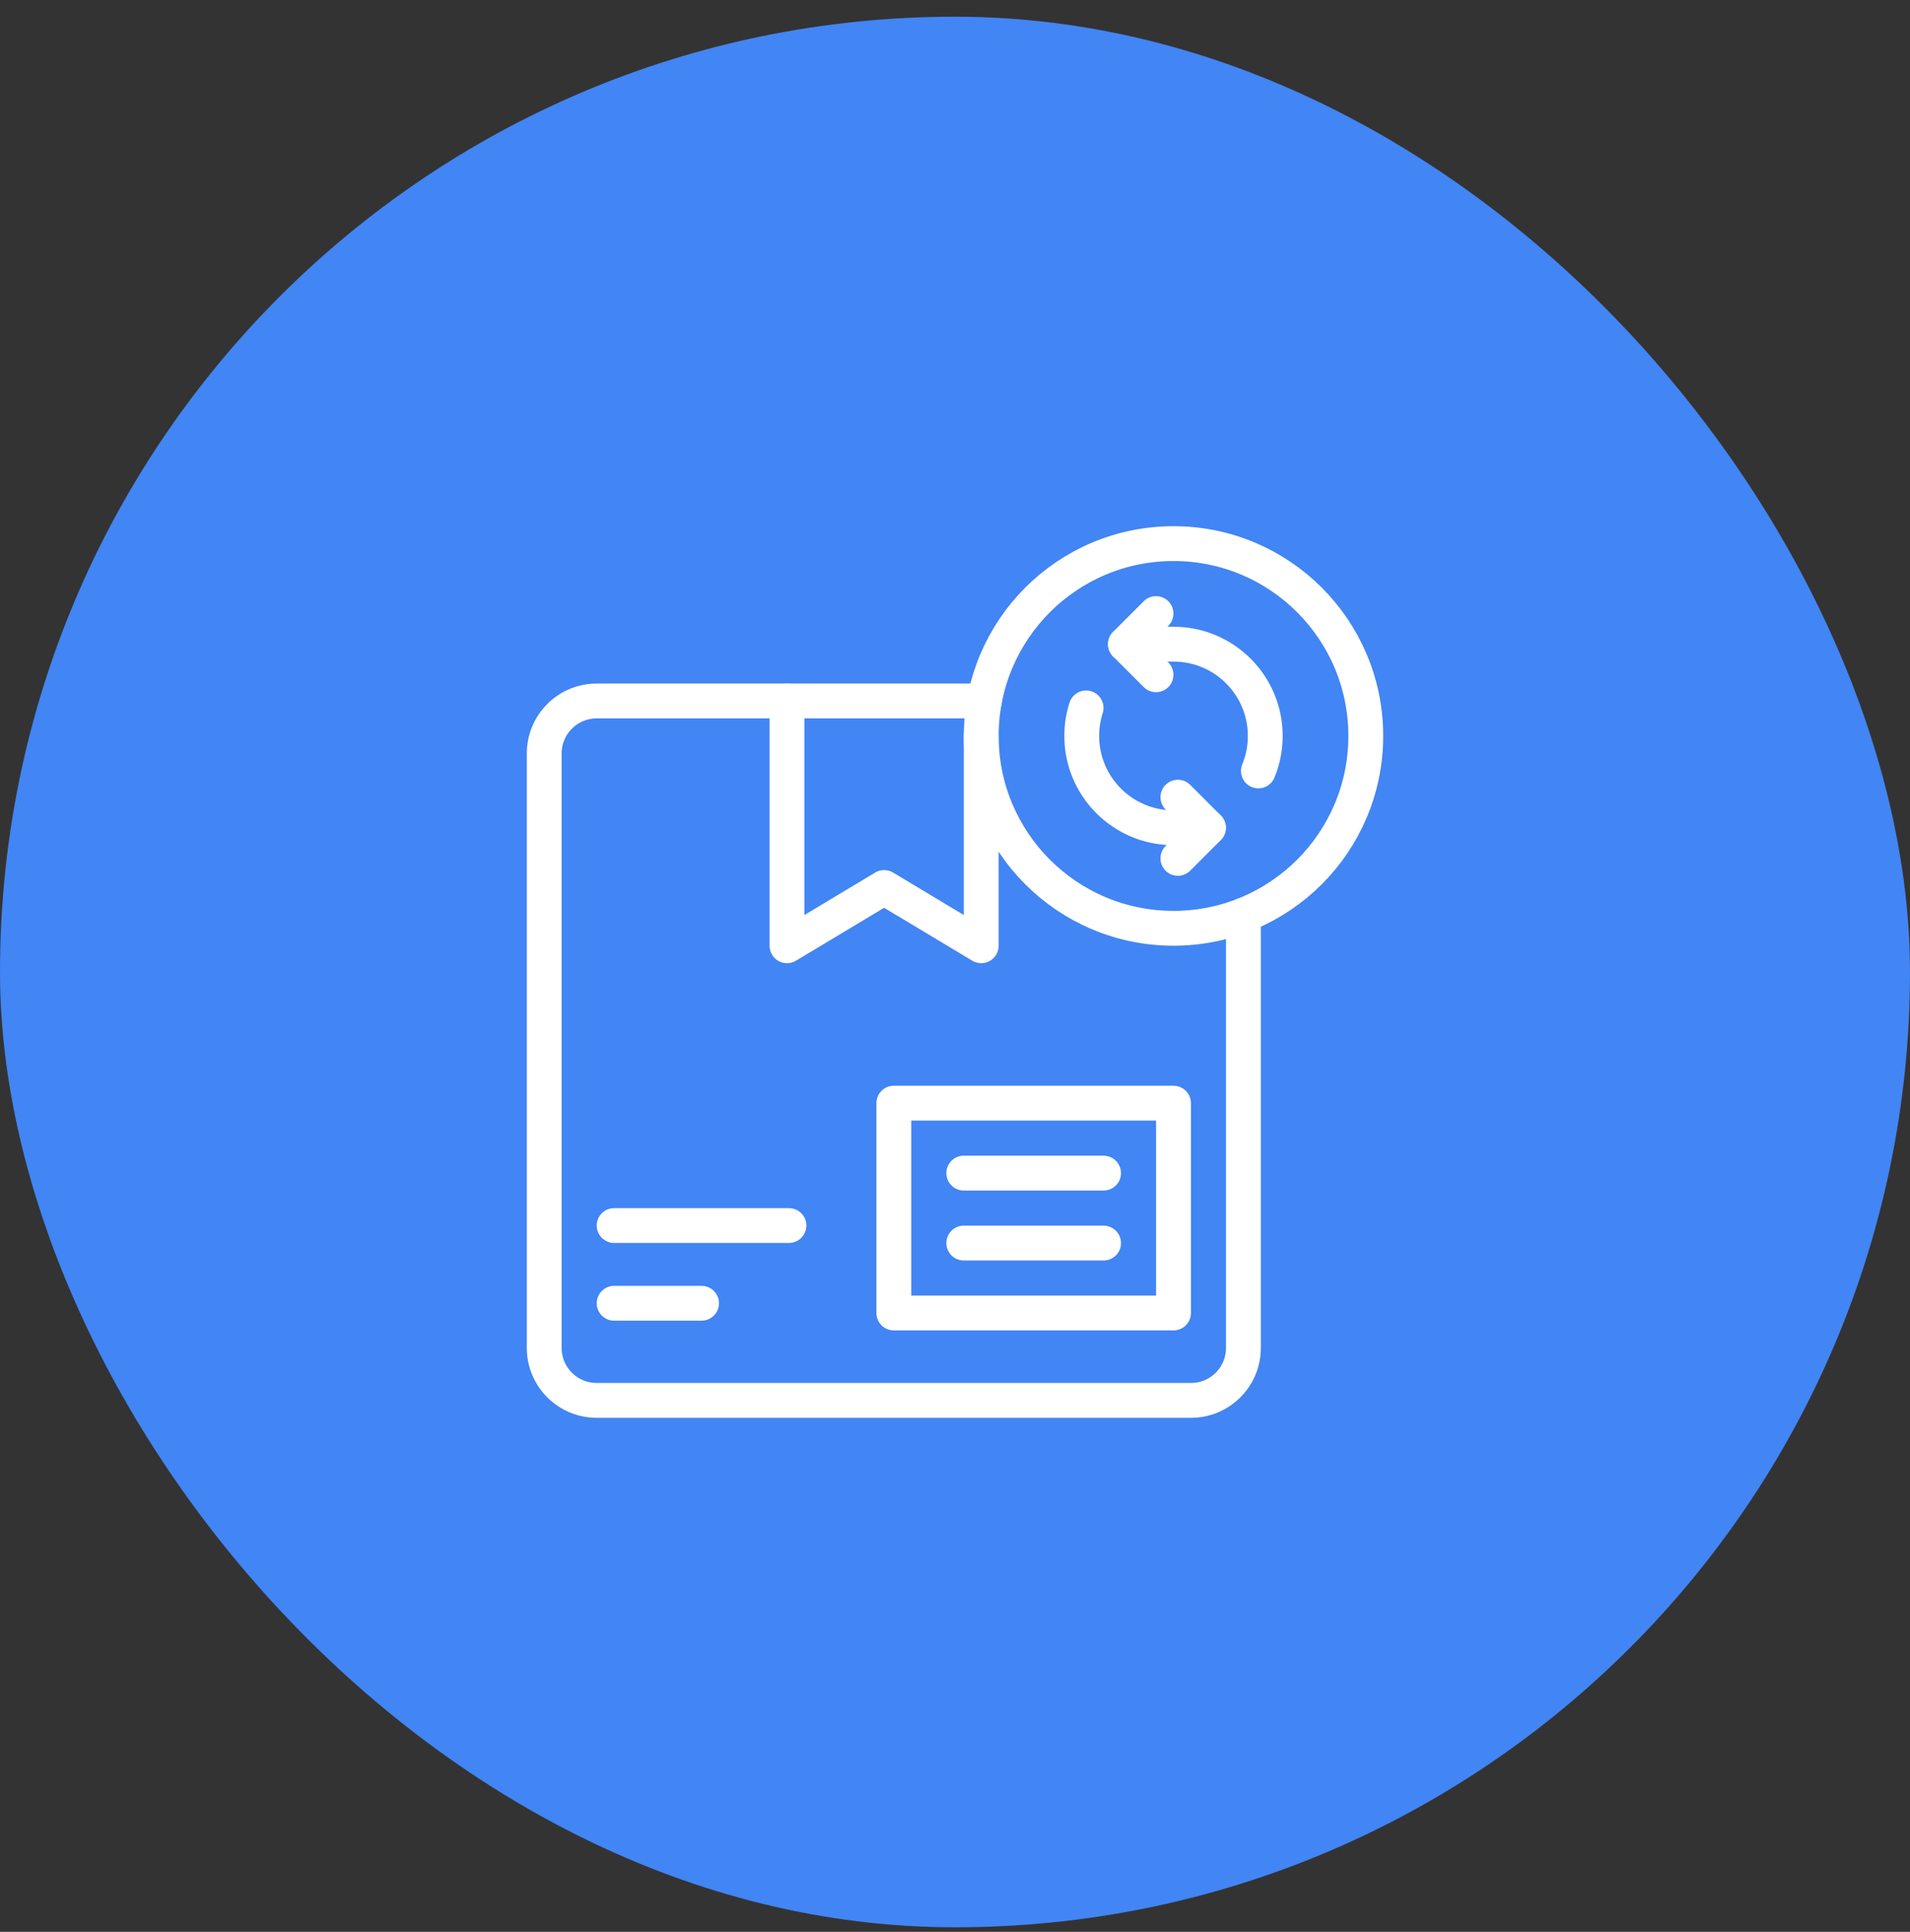
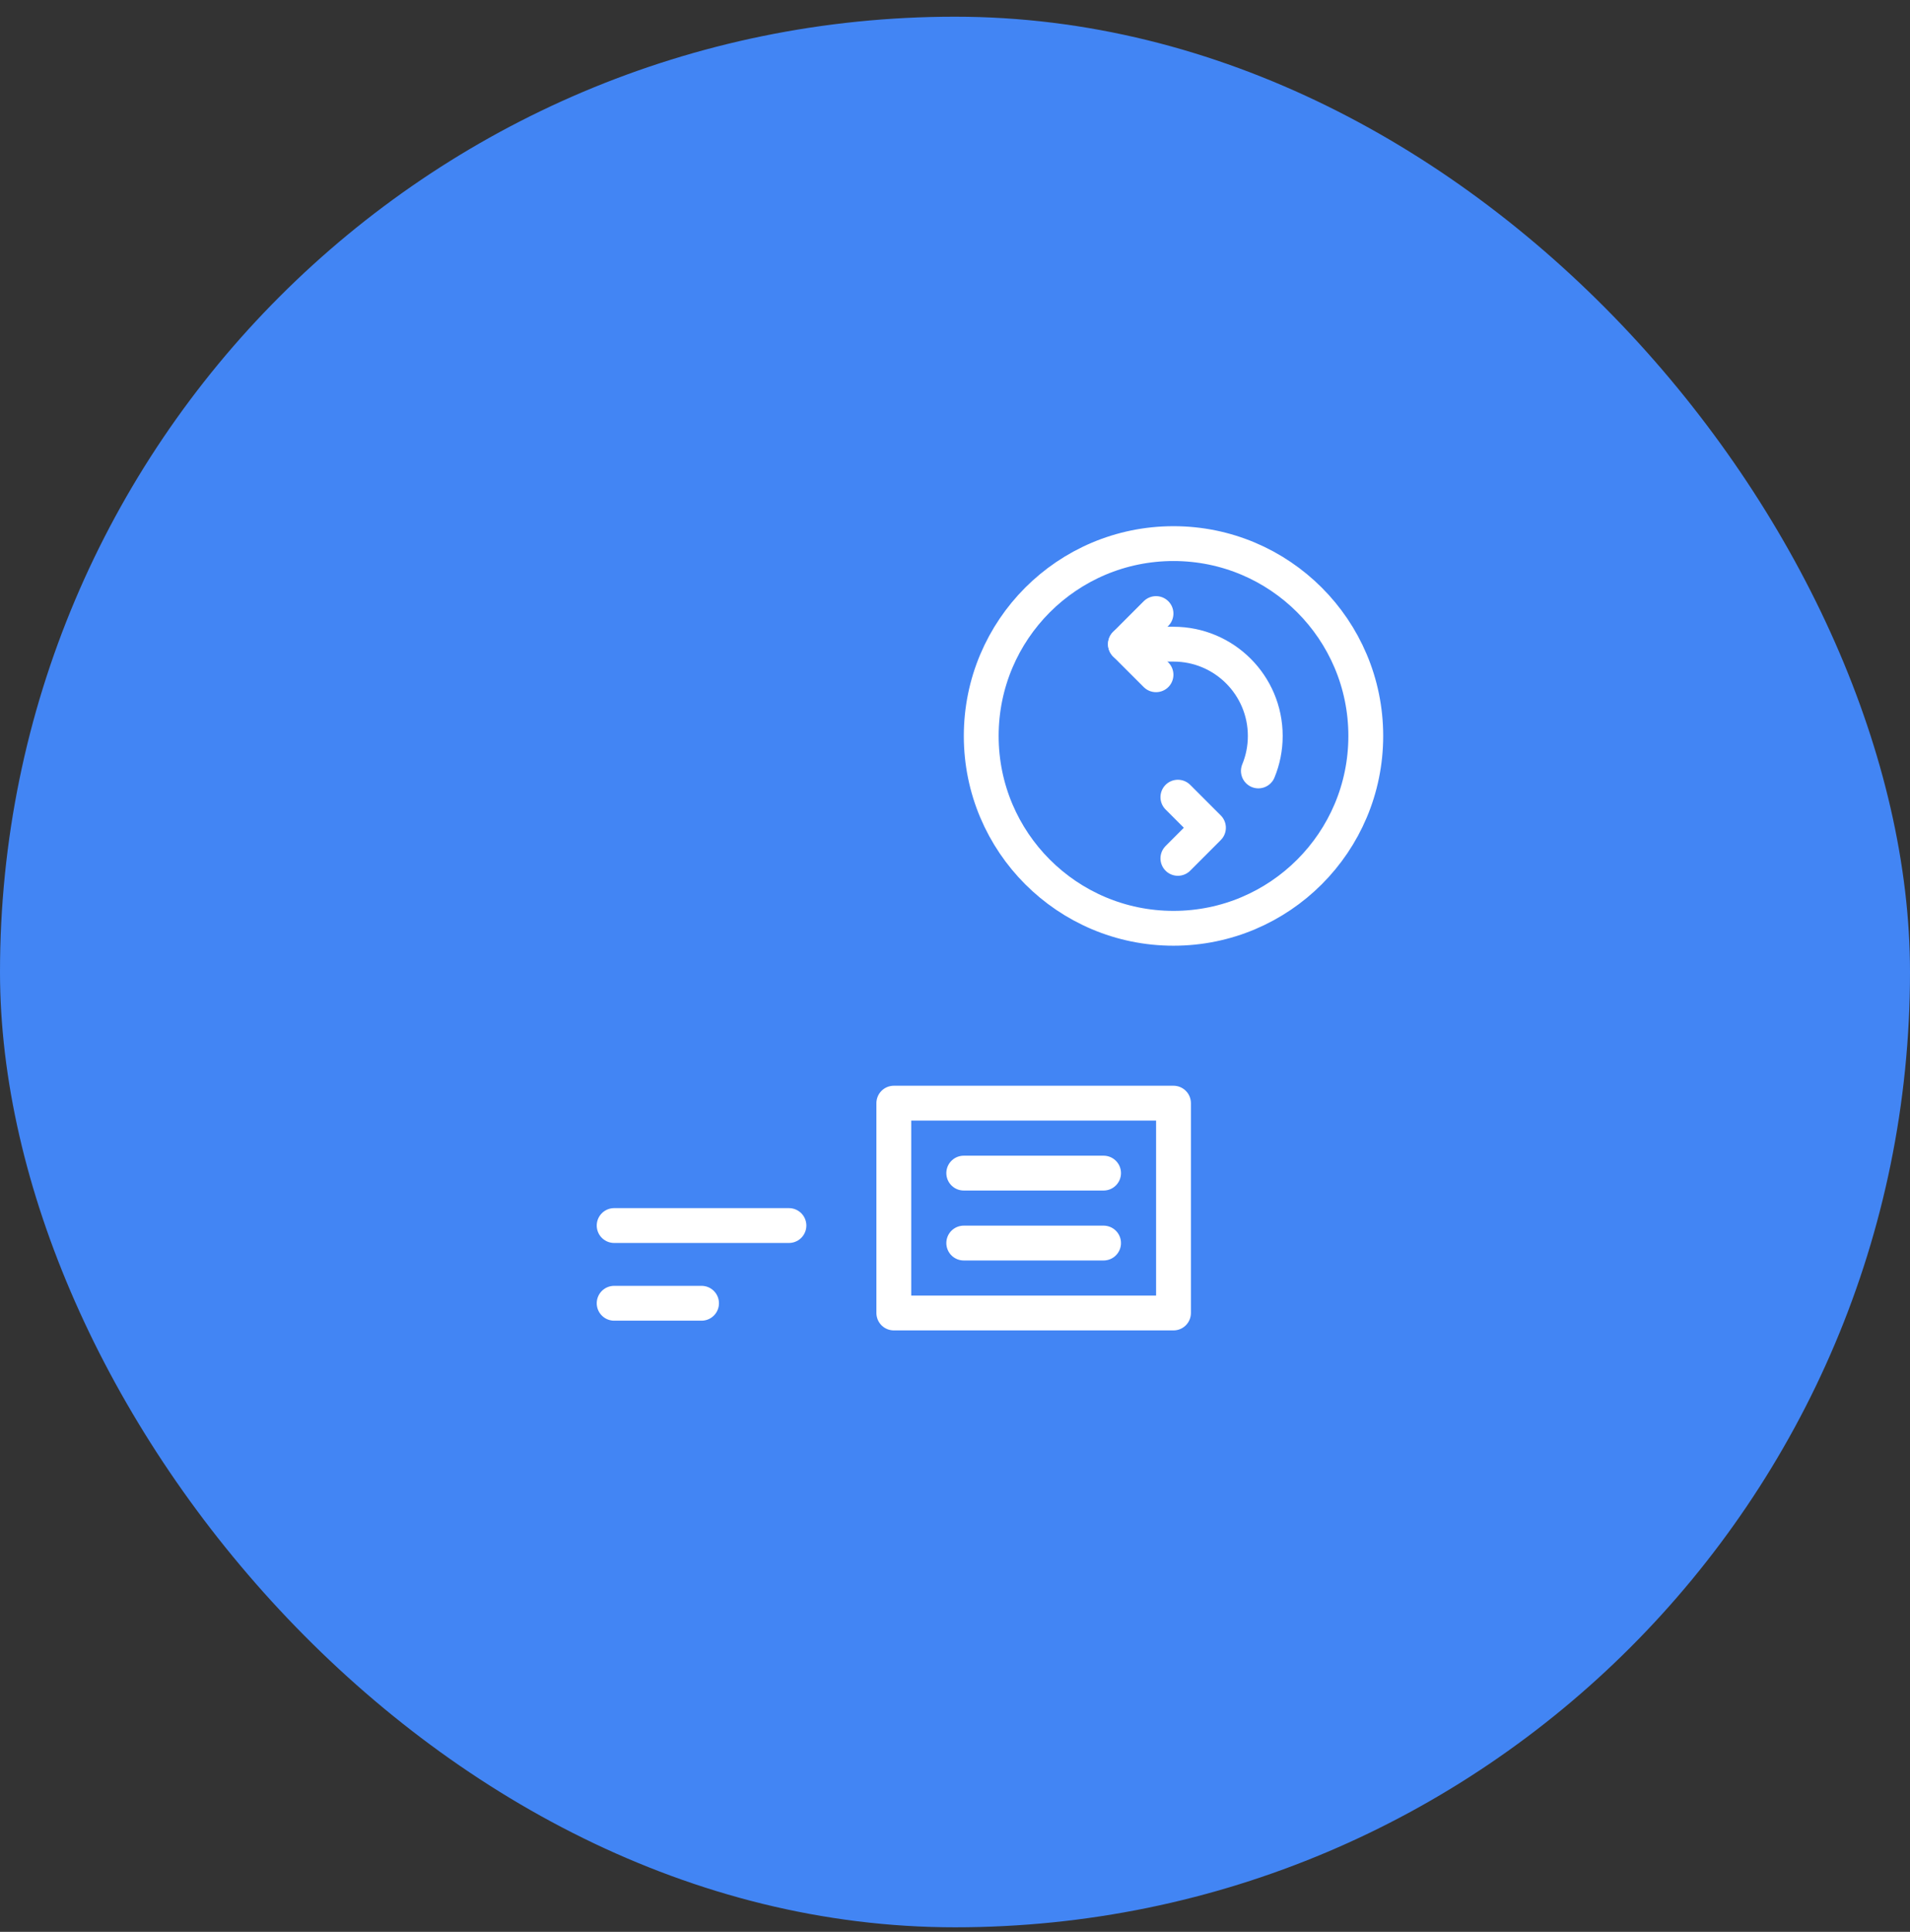
<svg xmlns="http://www.w3.org/2000/svg" width="90" height="91" viewBox="0 0 90 91" fill="none">
  <rect x="0" y="0" width="90" height="91" fill="#333333" stroke="none" />
  <rect y="0.787" width="90" height="90" rx="45" fill="#4285F4" />
  <g clip-path="url(#clip0_3501_8913)">
-     <path d="M46.386 33.02C45.511 33.02 28.998 33.02 28.115 33.02C26.75 33.02 25.644 34.126 25.644 35.491V63.495C25.644 64.86 26.75 65.966 28.115 65.966H56.12C57.484 65.966 58.59 64.86 58.59 63.495V43.109" stroke="white" stroke-width="1.641" stroke-miterlimit="10" stroke-linecap="round" stroke-linejoin="round" />
-     <path d="M46.236 34.667V44.551L41.659 41.806L37.084 44.551V33.02" stroke="white" stroke-width="1.641" stroke-miterlimit="10" stroke-linecap="round" stroke-linejoin="round" />
    <path d="M55.296 51.965H42.117V61.849H55.296V51.965Z" stroke="white" stroke-width="1.641" stroke-miterlimit="10" stroke-linecap="round" stroke-linejoin="round" />
    <path d="M28.939 57.73H37.175" stroke="white" stroke-width="1.641" stroke-miterlimit="10" stroke-linecap="round" stroke-linejoin="round" />
    <path d="M33.057 61.391H28.939" stroke="white" stroke-width="1.641" stroke-miterlimit="10" stroke-linecap="round" stroke-linejoin="round" />
-     <path d="M51.178 33.346C51.044 33.762 50.972 34.207 50.972 34.668C50.972 37.056 52.908 38.992 55.296 38.992H56.943" stroke="white" stroke-width="1.641" stroke-miterlimit="10" stroke-linecap="round" stroke-linejoin="round" />
    <path d="M59.295 36.315C59.505 35.808 59.62 35.251 59.62 34.668C59.62 32.28 57.684 30.344 55.296 30.344H53.031" stroke="white" stroke-width="1.641" stroke-miterlimit="10" stroke-linecap="round" stroke-linejoin="round" />
    <path d="M54.472 28.902L53.031 30.344L54.472 31.785" stroke="white" stroke-width="1.641" stroke-miterlimit="10" stroke-linecap="round" stroke-linejoin="round" />
    <path d="M55.502 37.551L56.943 38.992L55.502 40.434" stroke="white" stroke-width="1.641" stroke-miterlimit="10" stroke-linecap="round" stroke-linejoin="round" />
    <path d="M55.296 43.728C60.3 43.728 64.356 39.672 64.356 34.668C64.356 29.664 60.3 25.607 55.296 25.607C50.292 25.607 46.236 29.664 46.236 34.668C46.236 39.672 50.292 43.728 55.296 43.728Z" stroke="white" stroke-width="1.641" stroke-miterlimit="10" stroke-linecap="round" stroke-linejoin="round" />
    <path d="M45.412 55.26H52.001" stroke="white" stroke-width="1.641" stroke-miterlimit="10" stroke-linecap="round" stroke-linejoin="round" />
    <path d="M52.001 58.555H45.412" stroke="white" stroke-width="1.641" stroke-miterlimit="10" stroke-linecap="round" stroke-linejoin="round" />
  </g>
  <defs>
    <clipPath id="clip0_3501_8913">
      <rect width="42" height="42" fill="white" transform="translate(24 24.787)" />
    </clipPath>
  </defs>
</svg>